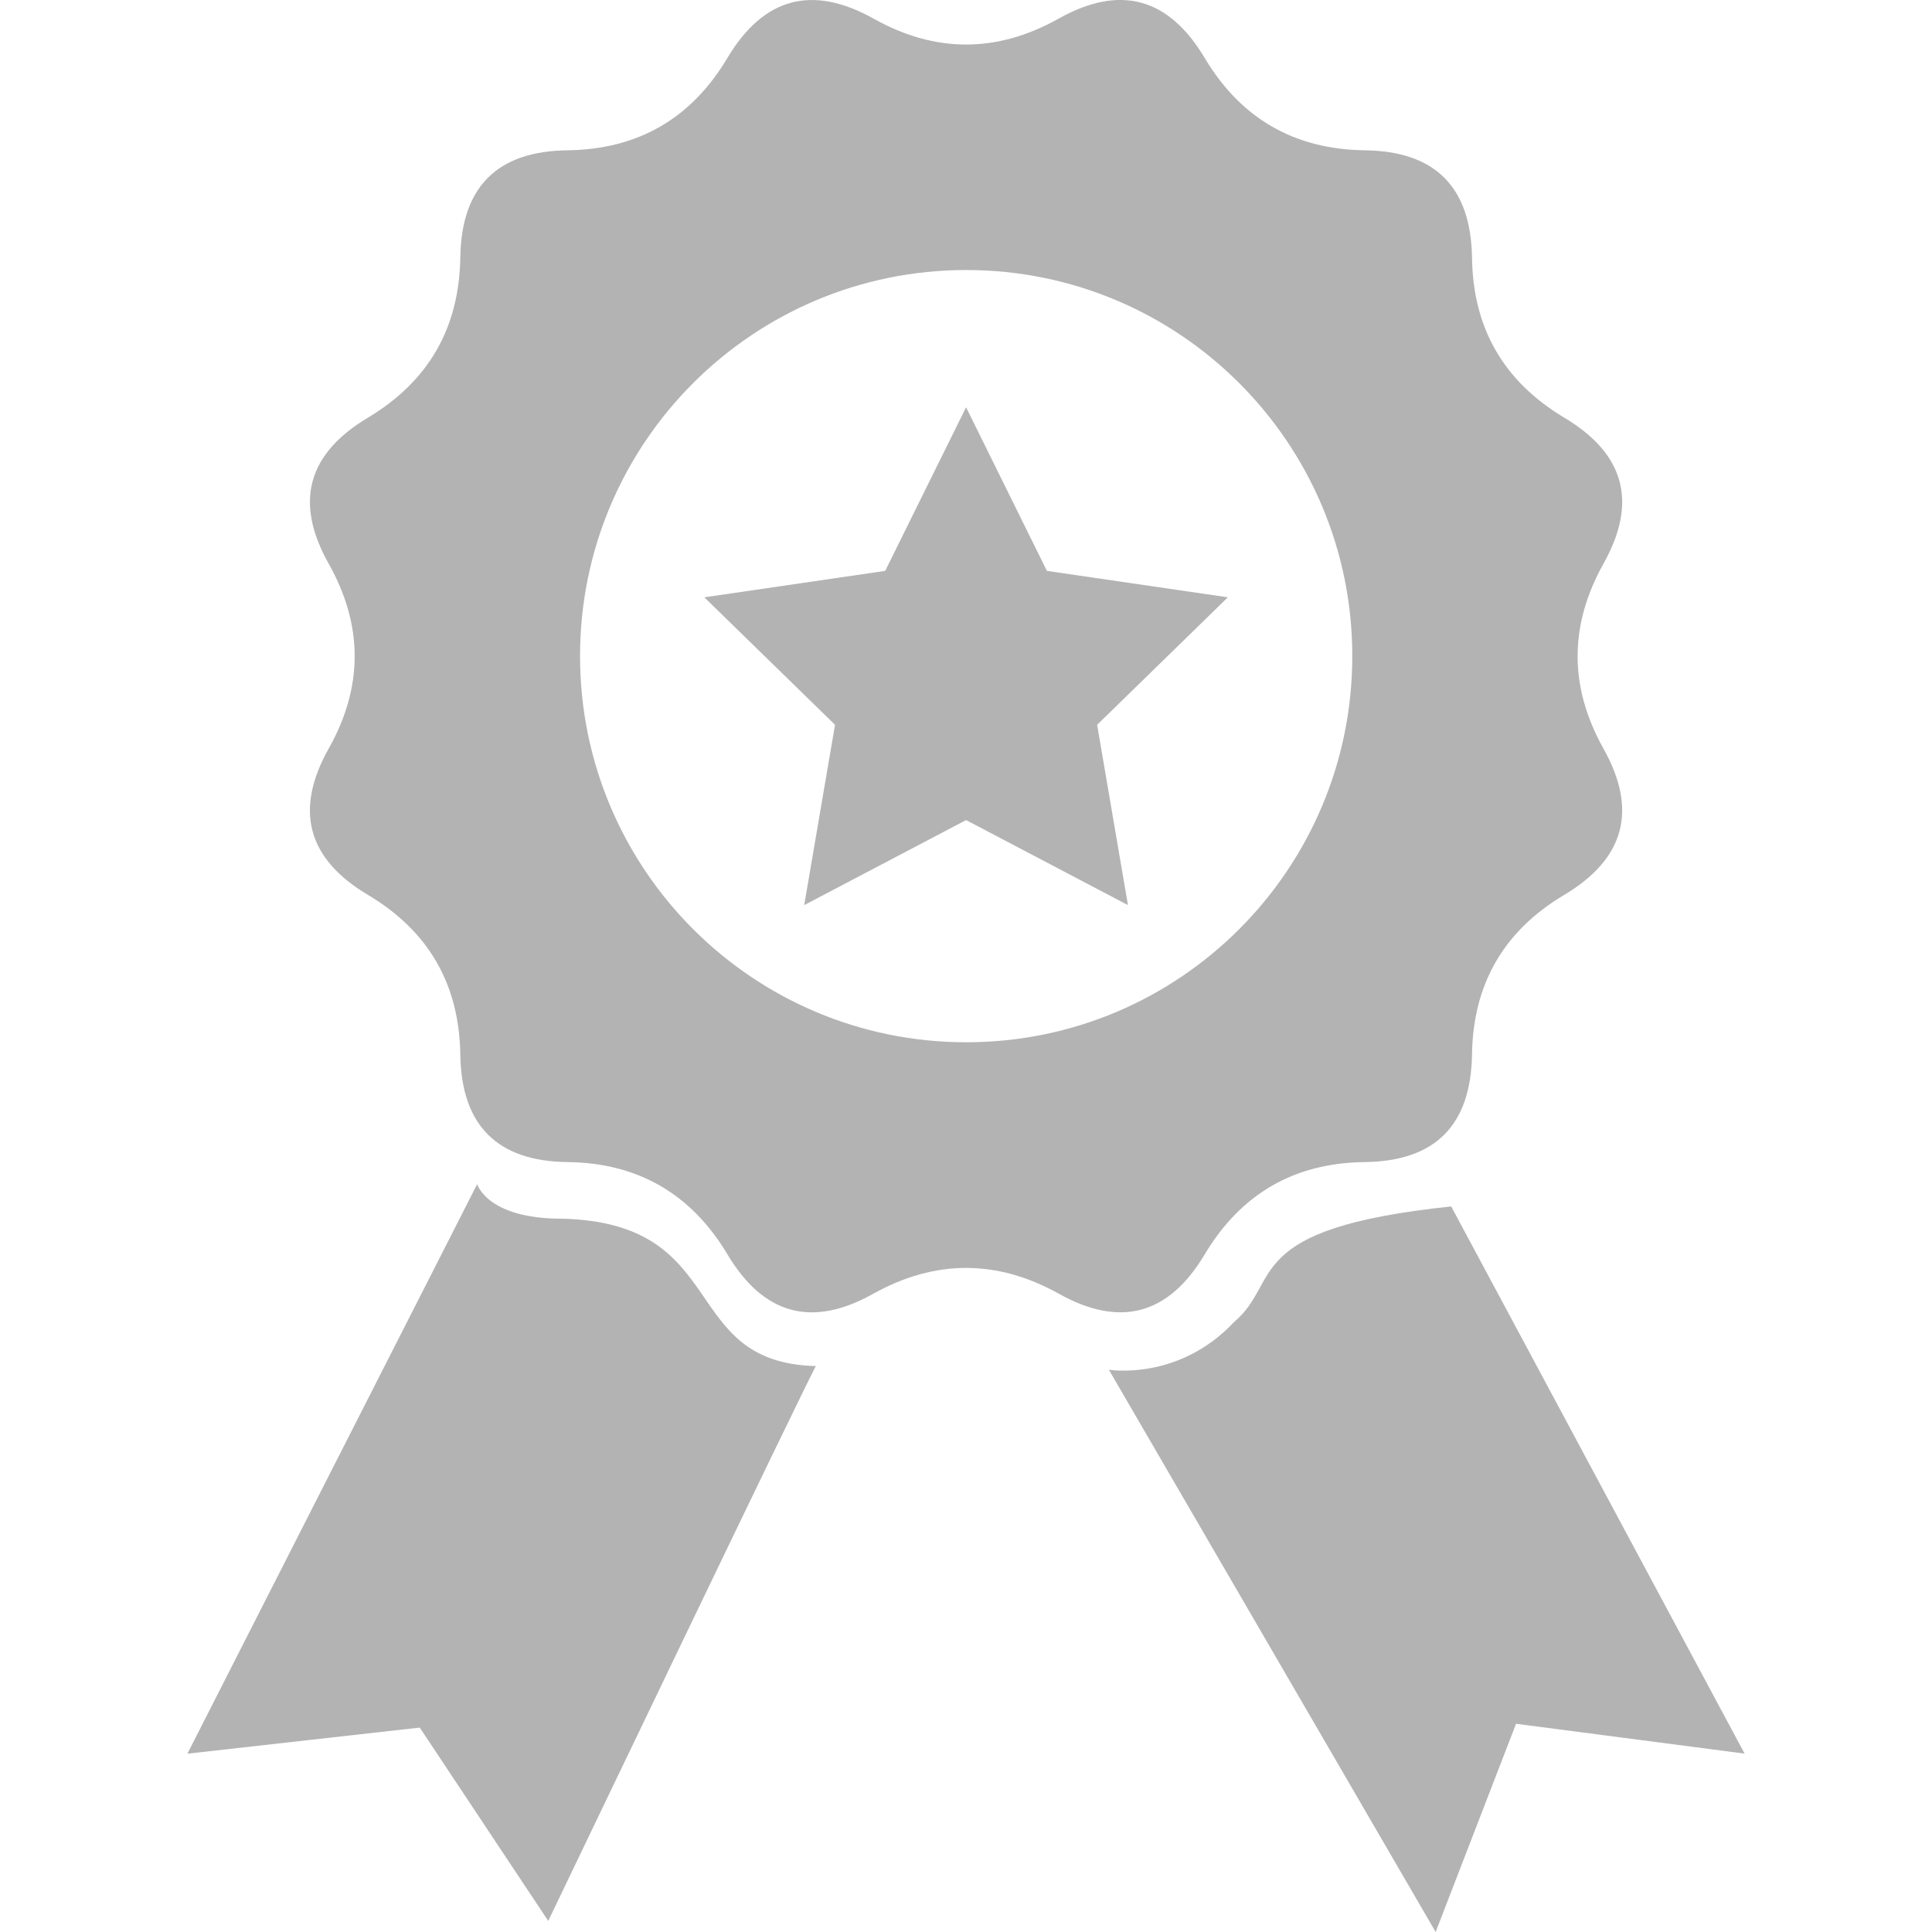
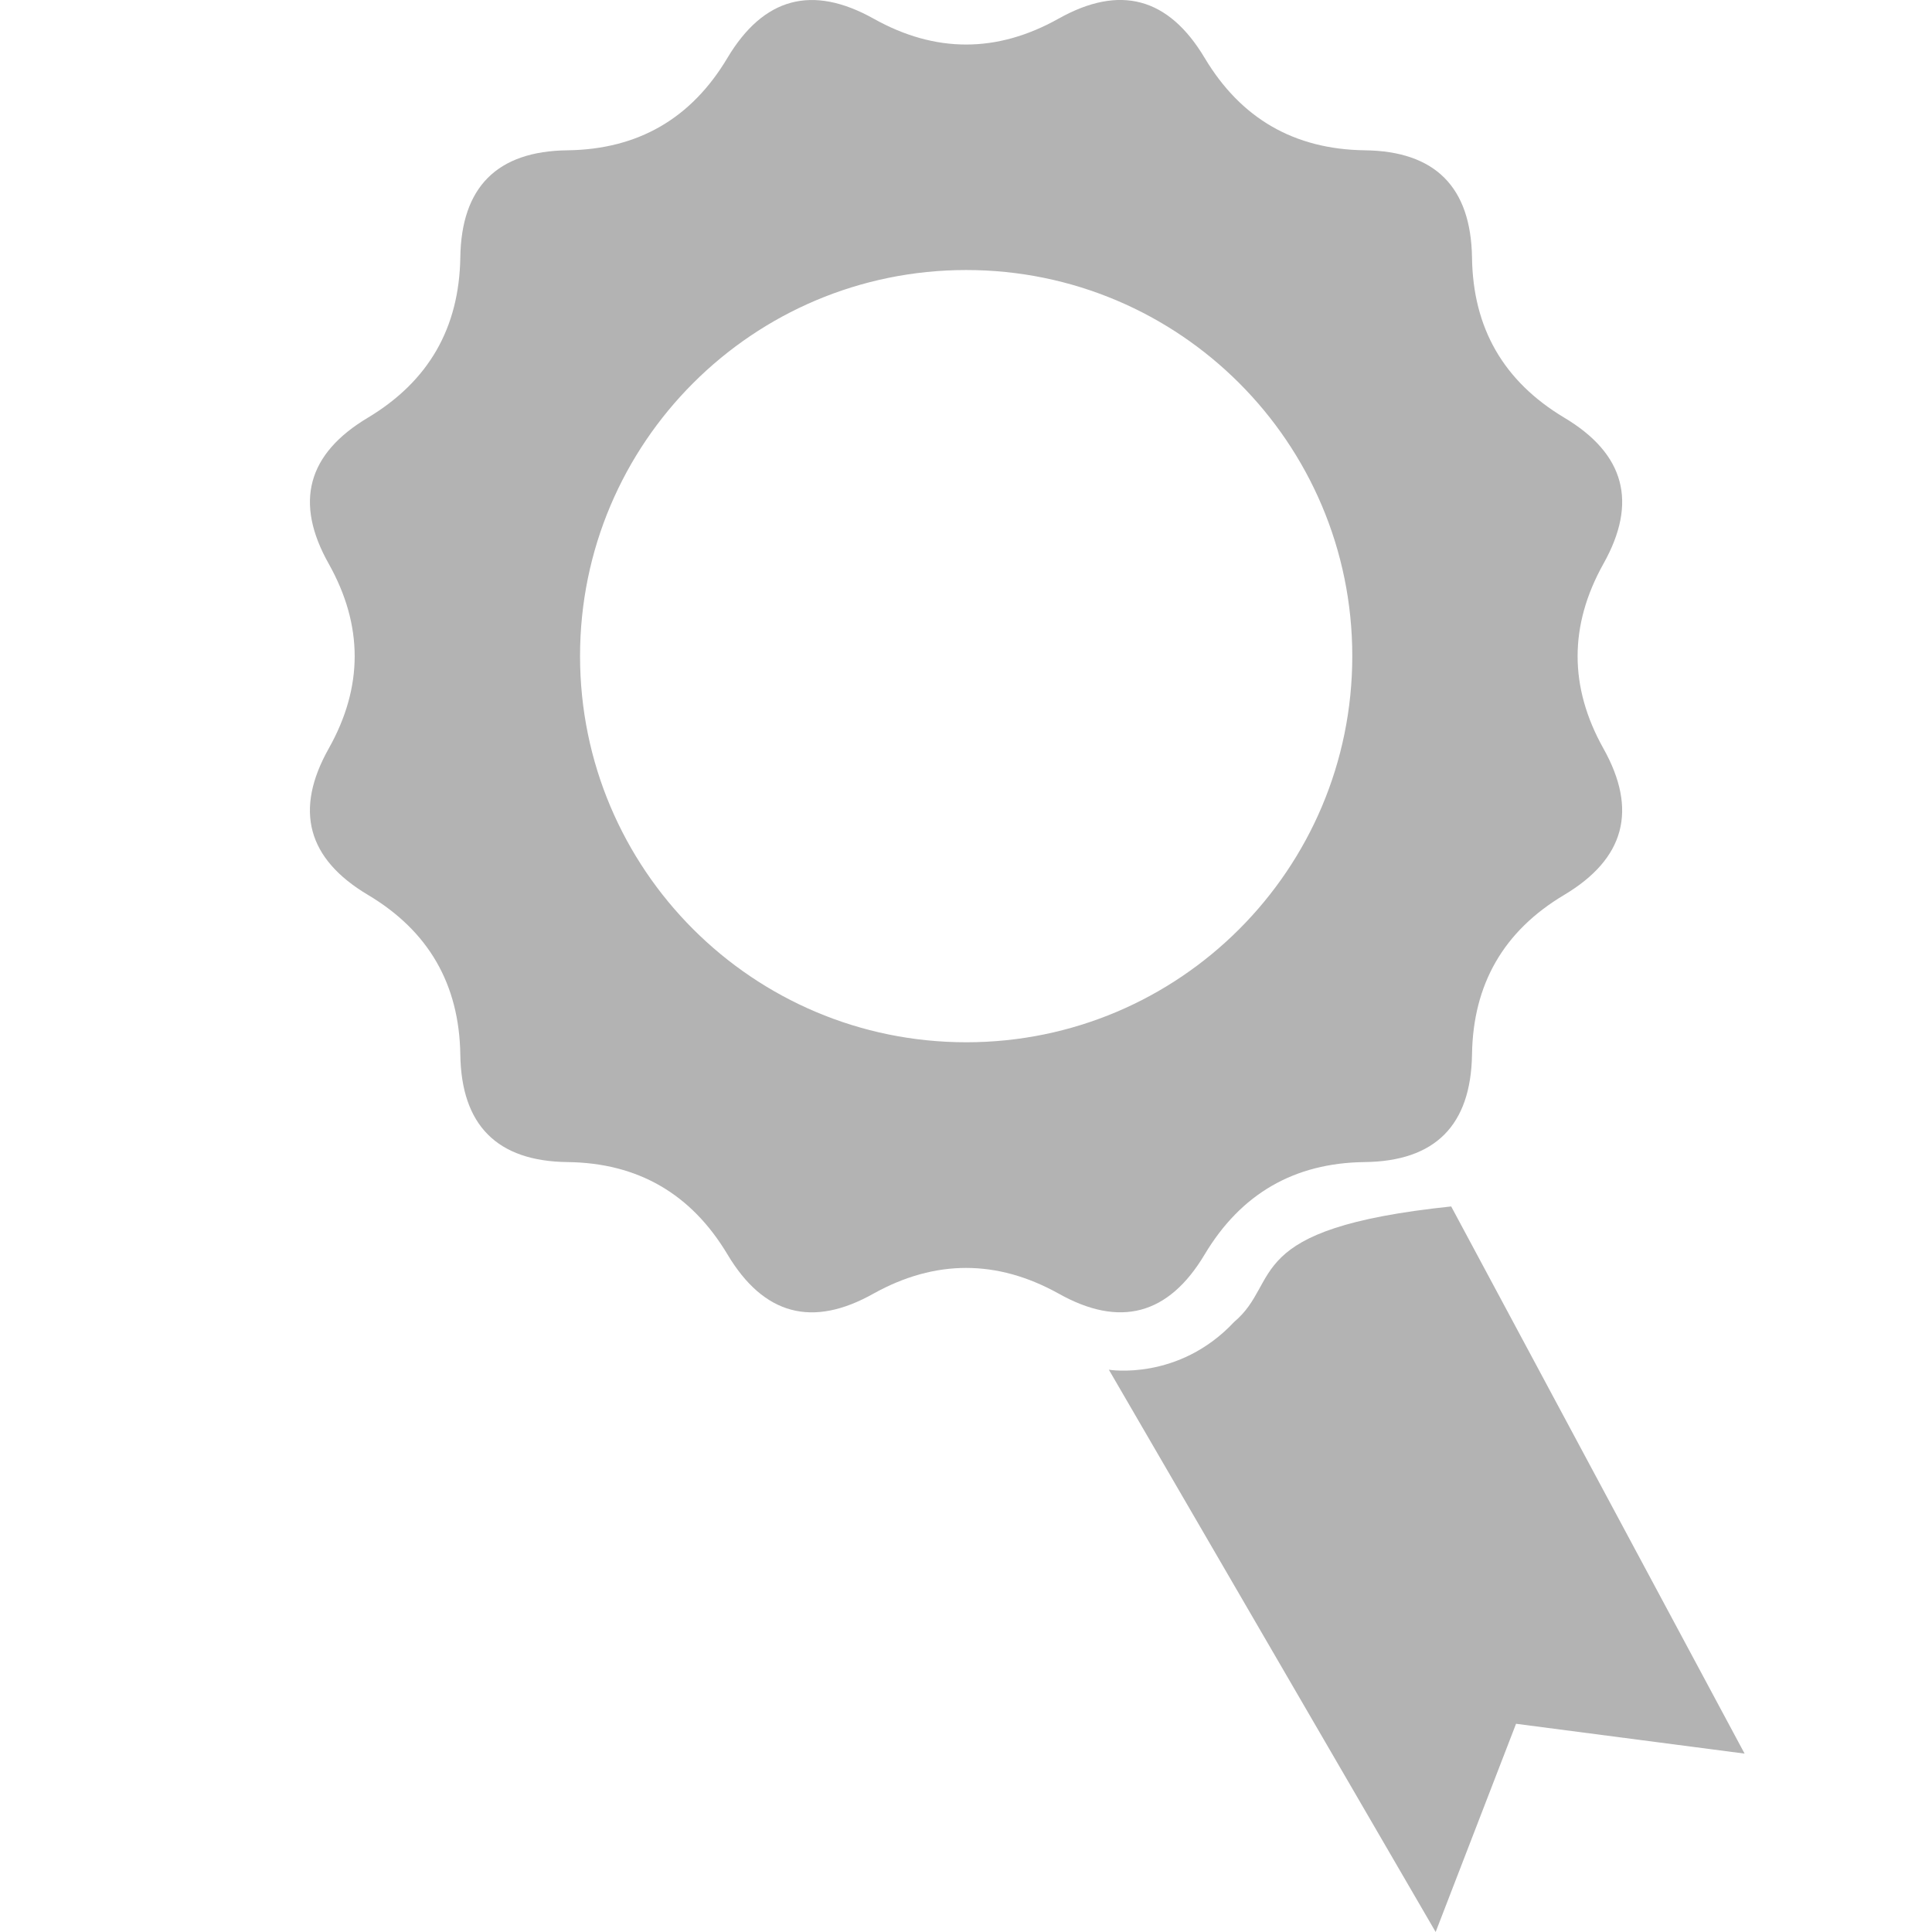
<svg xmlns="http://www.w3.org/2000/svg" xmlns:ns1="http://sodipodi.sourceforge.net/DTD/sodipodi-0.dtd" xmlns:ns2="http://www.inkscape.org/namespaces/inkscape" xml:space="preserve" style="enable-background:new 0 0 23.382 23.382;" viewBox="0 0 23.382 23.382" y="0px" x="0px" id="Capa_1" version="1.1" ns1:docname="award.svg" ns2:version="0.92.4 (5da689c313, 2019-01-14)">
  <ns1:namedview pagecolor="#ffffff" bordercolor="#666666" borderopacity="1" objecttolerance="10" gridtolerance="10" guidetolerance="10" ns2:pageopacity="0" ns2:pageshadow="2" ns2:window-width="1866" ns2:window-height="1016" id="namedview882" showgrid="false" ns2:zoom="36.438286" ns2:cx="11.691" ns2:cy="11.691" ns2:window-x="54" ns2:window-y="27" ns2:window-maximized="1" ns2:current-layer="Capa_1" />
  <defs id="defs75" />
  <g id="g40" style="fill:#b3b3b3">
    <path id="path2" d="M14.58,15.181c0.438-0.732,1.082-1.107,1.936-1.117c0.854-0.01,1.285-0.445,1.299-1.301   c0.012-0.852,0.383-1.496,1.115-1.932c0.734-0.438,0.893-1.027,0.475-1.773c-0.416-0.744-0.416-1.488,0-2.234   c0.418-0.744,0.26-1.332-0.475-1.77c-0.732-0.439-1.104-1.082-1.115-1.938c-0.014-0.852-0.445-1.287-1.299-1.297   c-0.854-0.012-1.498-0.385-1.936-1.117c-0.438-0.734-1.027-0.893-1.771-0.475c-0.744,0.416-1.49,0.416-2.234,0   C9.83-0.19,9.241-0.032,8.803,0.702C8.366,1.435,7.721,1.808,6.868,1.819c-0.852,0.01-1.285,0.445-1.297,1.297   C5.557,3.972,5.186,4.614,4.454,5.054C3.72,5.492,3.559,6.079,3.979,6.824c0.418,0.746,0.418,1.49,0,2.234   c-0.42,0.746-0.26,1.336,0.475,1.773c0.732,0.436,1.104,1.08,1.117,1.932c0.012,0.855,0.445,1.291,1.297,1.301   c0.854,0.01,1.498,0.385,1.936,1.117c0.438,0.734,1.027,0.893,1.771,0.473c0.744-0.412,1.49-0.412,2.234,0   C13.553,16.073,14.143,15.915,14.58,15.181z M11.694,12.614c-2.582,0-4.674-2.092-4.674-4.674c0-2.58,2.092-4.672,4.674-4.672   c2.58,0,4.672,2.092,4.672,4.672C16.366,10.522,14.274,12.614,11.694,12.614z" style="fill:#b3b3b3" />
-     <path id="path4" d="M6.793,14.749c-0.898,0-1.018-0.418-1.018-0.418l-3.507,6.893l2.812-0.316l1.555,2.34c0,0,3.24-6.76,3.24-6.715   C8.196,16.491,8.864,14.794,6.793,14.749z" style="fill:#b3b3b3" />
    <path id="path6" d="M17.563,14.601c-2.562,0.268-2.041,0.904-2.627,1.398c-0.674,0.719-1.516,0.578-1.516,0.578l3.955,6.805l0.973-2.52   l2.766,0.361L17.563,14.601z" style="fill:#b3b3b3" />
-     <polygon id="polygon8" points="12.67,6.909 11.692,4.929 10.713,6.909 8.524,7.229 10.106,8.772 9.733,10.954 11.692,9.925 13.651,10.954    13.278,8.772 14.86,7.229  " style="fill:#b3b3b3" />
  </g>
</svg>